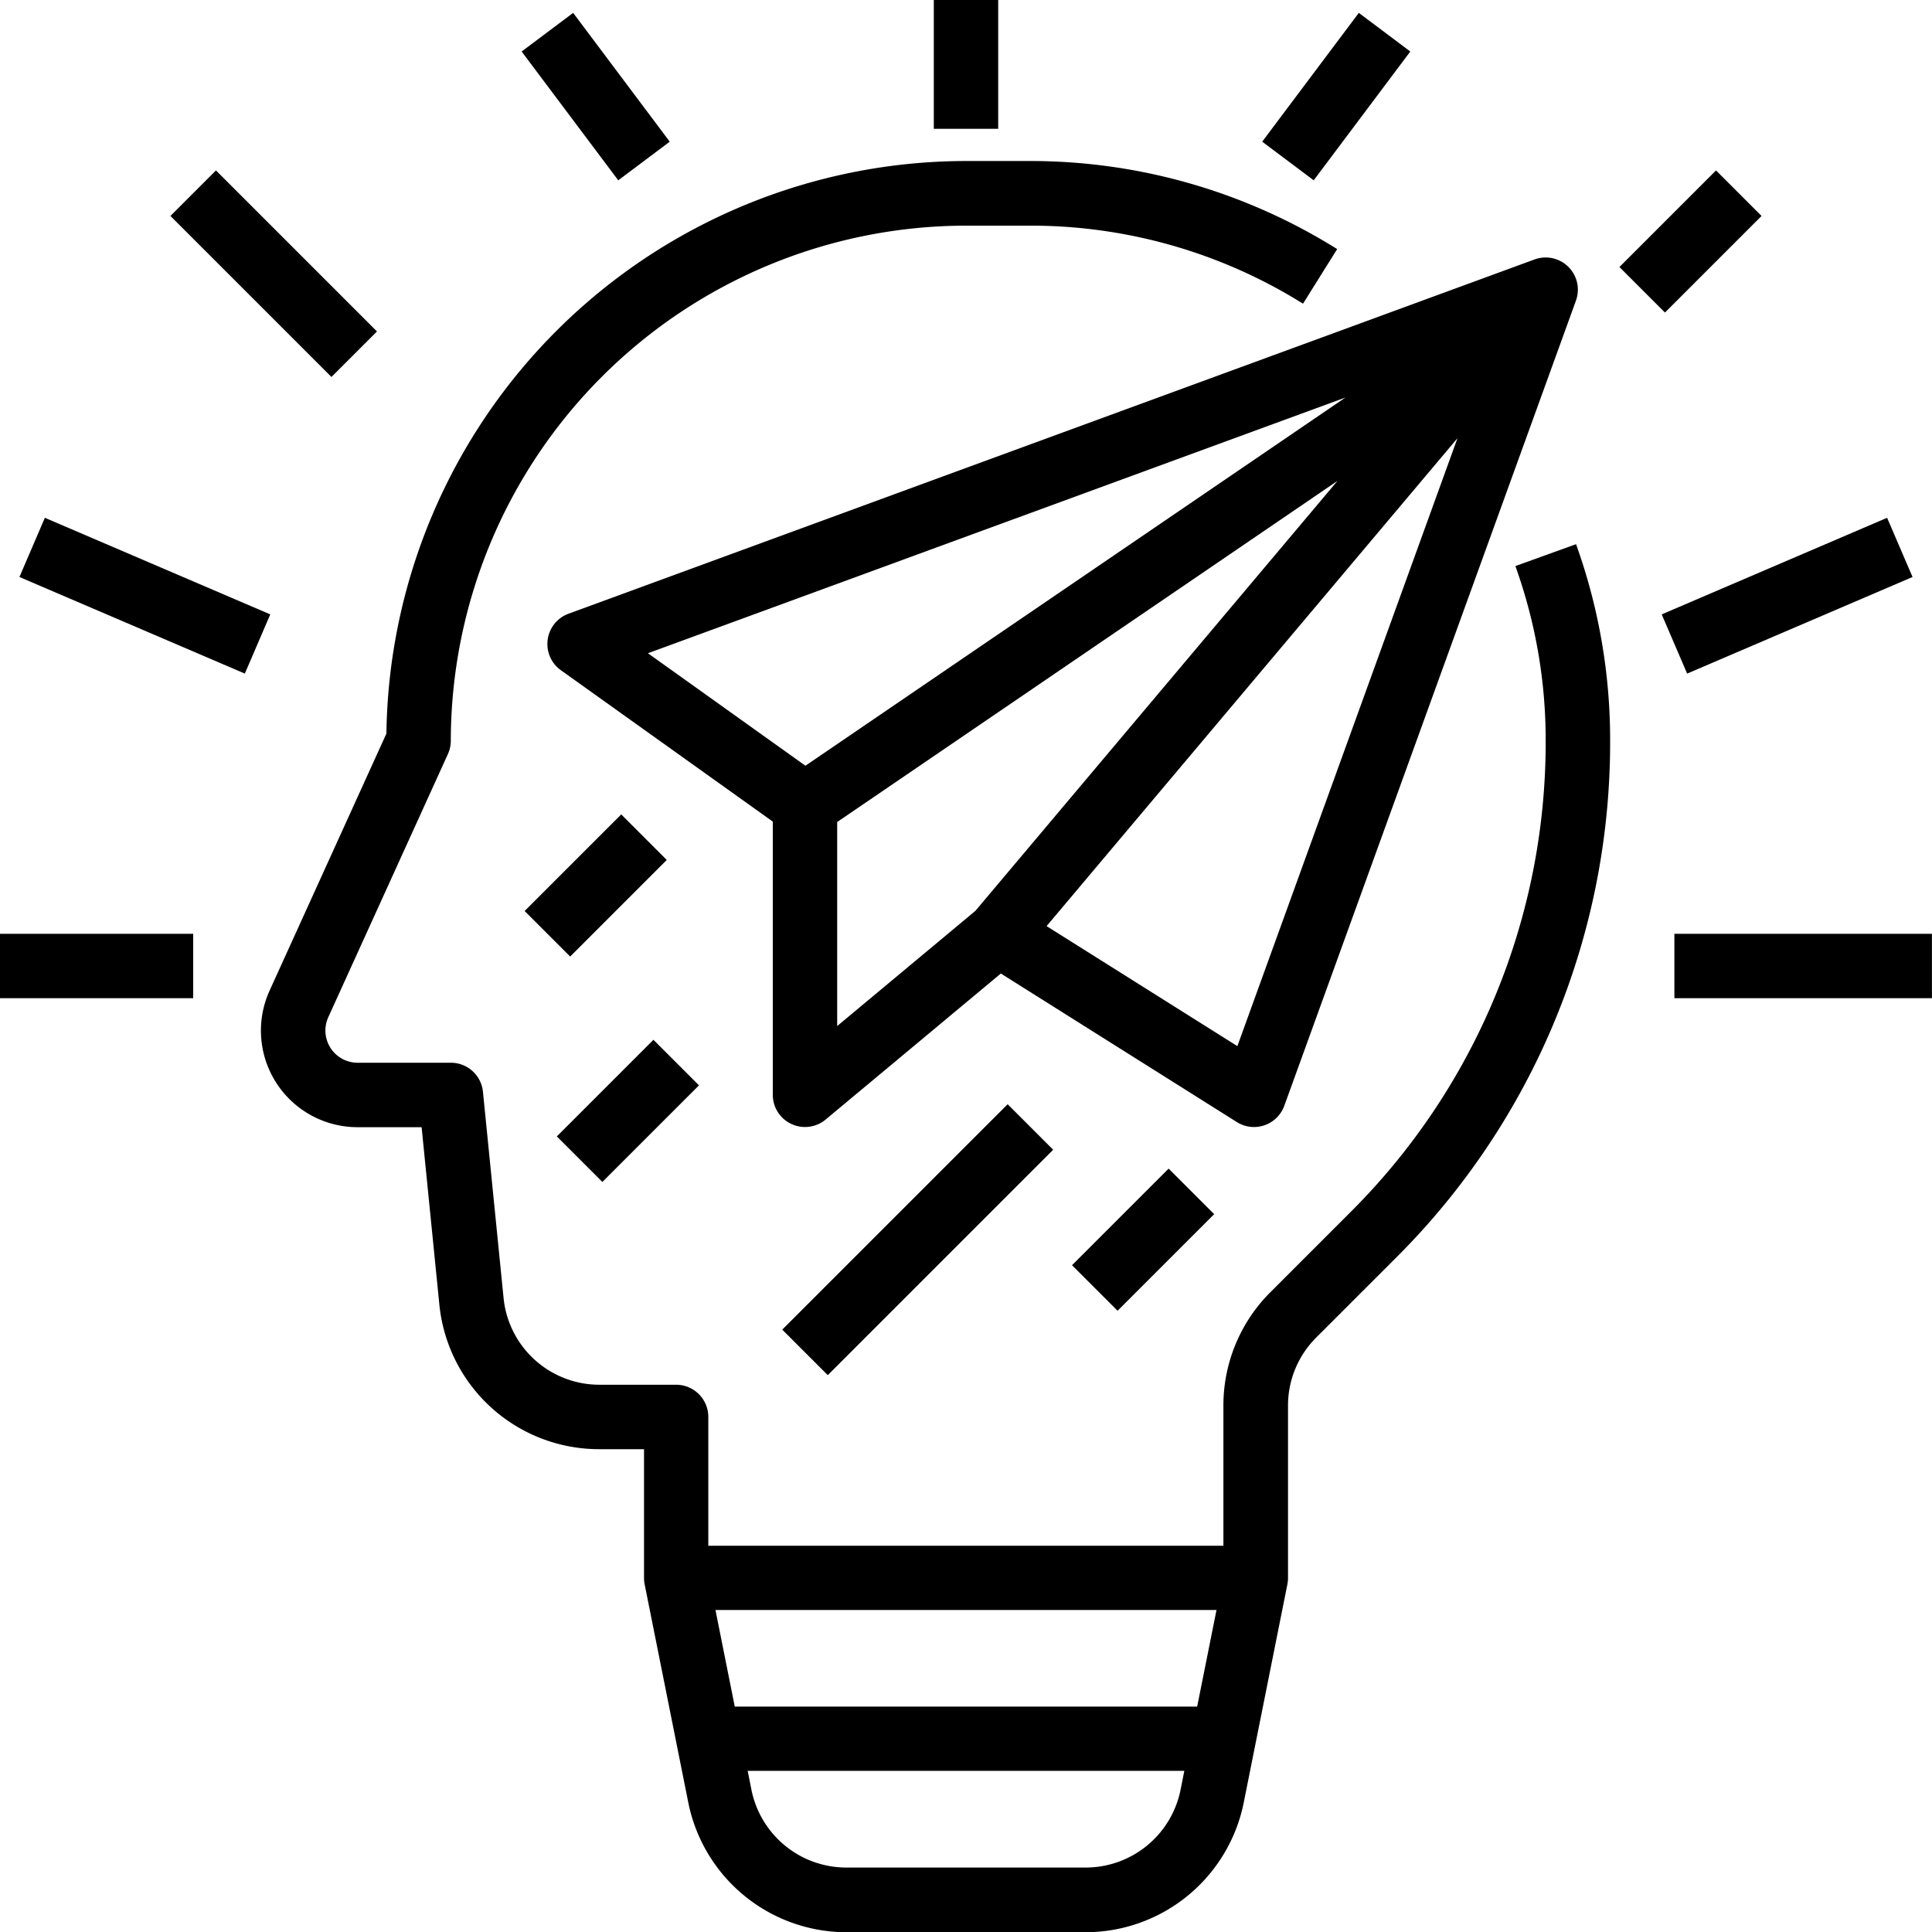
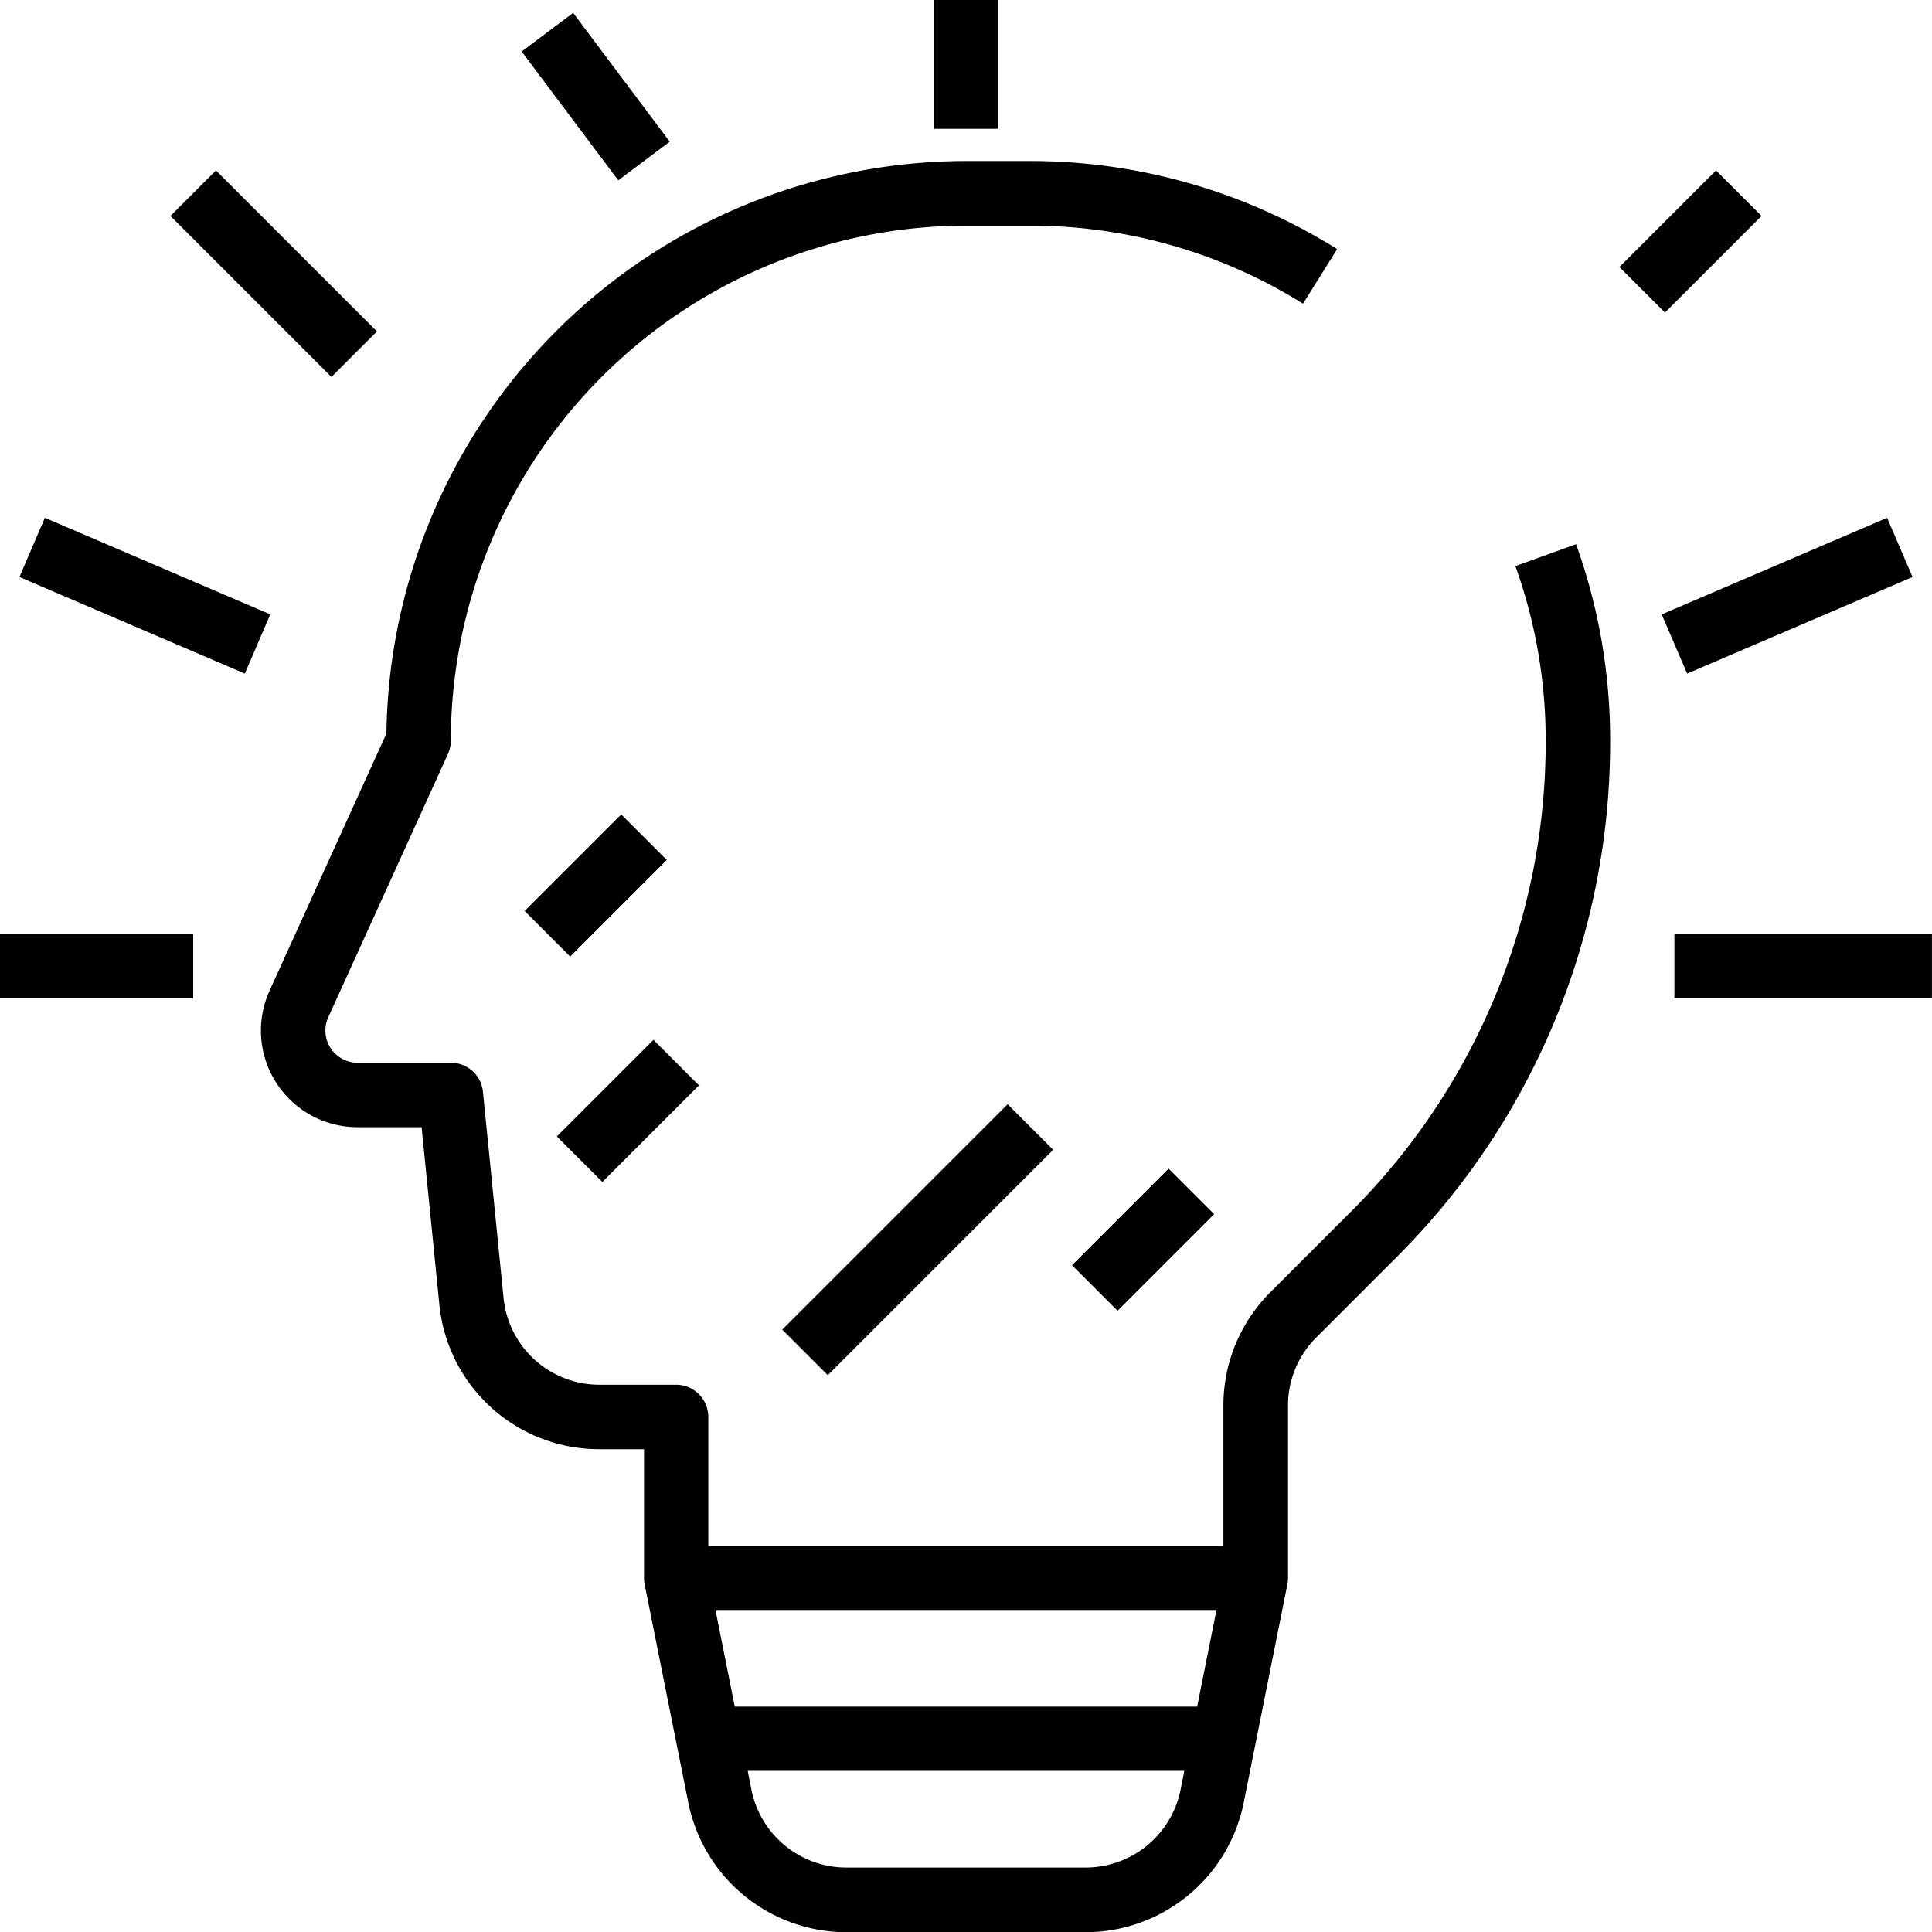
<svg xmlns="http://www.w3.org/2000/svg" width="60.763" height="60.763" viewBox="0 0 60.763 60.763">
  <g id="_18164183691638268664" data-name="18164183691638268664" transform="translate(-16 -16)">
    <path id="Path_14853" data-name="Path 14853" d="M120.3,68.74a16.158,16.158,0,0,1,.953,5.488A20.854,20.854,0,0,1,115.1,89.072l-2.5,2.5a5.03,5.03,0,0,0-1.483,3.58v4.4h-16.2V95.5a1.013,1.013,0,0,0-1.013-1.013H91.5a3.028,3.028,0,0,1-3.023-2.736l-.648-6.479a1.013,1.013,0,0,0-1.008-.912H83.887a1.013,1.013,0,0,1-.922-1.432l3.762-8.276a1.014,1.014,0,0,0,.091-.419,16.222,16.222,0,0,1,16.2-16.2h2.025a16.159,16.159,0,0,1,8.578,2.454l1.074-1.717A18.182,18.182,0,0,0,105.046,56h-2.025A18.25,18.25,0,0,0,84.793,74.007l-3.672,8.08a3.038,3.038,0,0,0,2.766,4.3H85.9l.557,5.567a5.048,5.048,0,0,0,5.038,4.56h1.4v4.051a1.026,1.026,0,0,0,.02.2l1.374,6.871a5.077,5.077,0,0,0,4.965,4.07h7.536a5.077,5.077,0,0,0,4.965-4.07l1.374-6.871a1.016,1.016,0,0,0,.02-.2V95.148a3.019,3.019,0,0,1,.89-2.148l2.5-2.5a22.866,22.866,0,0,0,6.741-16.275,18.179,18.179,0,0,0-1.072-6.174ZM95.142,101.572H110.9l-.608,3.038H95.749Zm11.647,8.1H99.253a3.046,3.046,0,0,1-2.979-2.442l-.119-.6h13.733l-.119.6a3.046,3.046,0,0,1-2.979,2.442Z" transform="translate(-56.64 -34.936)" />
    <path id="Path_14854" data-name="Path 14854" d="M421.382,58.343l-3.038,3.038,1.432,1.432,3.038-3.038Z" transform="translate(-351.412 -36.983)" />
    <path id="Path_14855" data-name="Path 14855" d="M440.1,248H432v2.025h8.1Z" transform="translate(-363.339 -202.631)" />
    <path id="Path_14856" data-name="Path 14856" d="M435.938,144.647l-7.089,3.038.8,1.862,7.089-3.038Z" transform="translate(-360.587 -112.362)" />
-     <path id="Path_14857" data-name="Path 14857" d="M332.639,19.2,329.6,23.251l1.62,1.215,3.038-4.051Z" transform="translate(-273.903 -2.795)" />
    <path id="Path_14858" data-name="Path 14858" d="M250.025,16H248v4.051h2.025Z" transform="translate(-202.631)" />
    <path id="Path_14859" data-name="Path 14859" d="M59.775,58.343l-1.432,1.432,5.064,5.064,1.432-1.432Z" transform="translate(-36.983 -36.983)" />
    <path id="Path_14860" data-name="Path 14860" d="M22.076,248H16v2.025h6.076Z" transform="translate(0 -202.631)" />
    <path id="Path_14861" data-name="Path 14861" d="M21.646,144.646l-.8,1.862,7.089,3.038.8-1.862Z" transform="translate(-4.235 -112.361)" />
    <path id="Path_14862" data-name="Path 14862" d="M147.221,19.2l-1.62,1.215,3.038,4.051,1.62-1.215Z" transform="translate(-113.195 -2.795)" />
-     <path id="Path_14863" data-name="Path 14863" d="M152.009,92.017a1.013,1.013,0,0,0,.415.96l6.665,4.761v8.593a1.013,1.013,0,0,0,1.661.778l5.511-4.593,7.423,4.672a1.013,1.013,0,0,0,1.492-.512l9.171-25.318a1.013,1.013,0,0,0-1.3-1.3L152.664,91.2a1.013,1.013,0,0,0-.655.815Zm9.105,5.734,15.734-10.728-11.388,13.523-4.346,3.622ZM173.7,104.8l-6-3.775,12.923-15.346ZM177.1,84.4,160.115,95.981l-4.953-3.538Z" transform="translate(-118.784 -55.898)" />
    <path id="Path_14864" data-name="Path 14864" d="M217.433,290.344l-7.089,7.089,1.432,1.432,7.089-7.089Z" transform="translate(-169.742 -239.615)" />
    <path id="Path_14865" data-name="Path 14865" d="M157.381,274.344l-3.038,3.038,1.432,1.432,3.038-3.038Z" transform="translate(-120.83 -225.641)" />
    <path id="Path_14866" data-name="Path 14866" d="M149.381,218.343l-3.038,3.038,1.432,1.432,3.038-3.038Z" transform="translate(-113.843 -176.729)" />
    <path id="Path_14867" data-name="Path 14867" d="M285.382,306.344l-3.038,3.038,1.432,1.432,3.038-3.038Z" transform="translate(-232.628 -253.59)" />
  </g>
</svg>